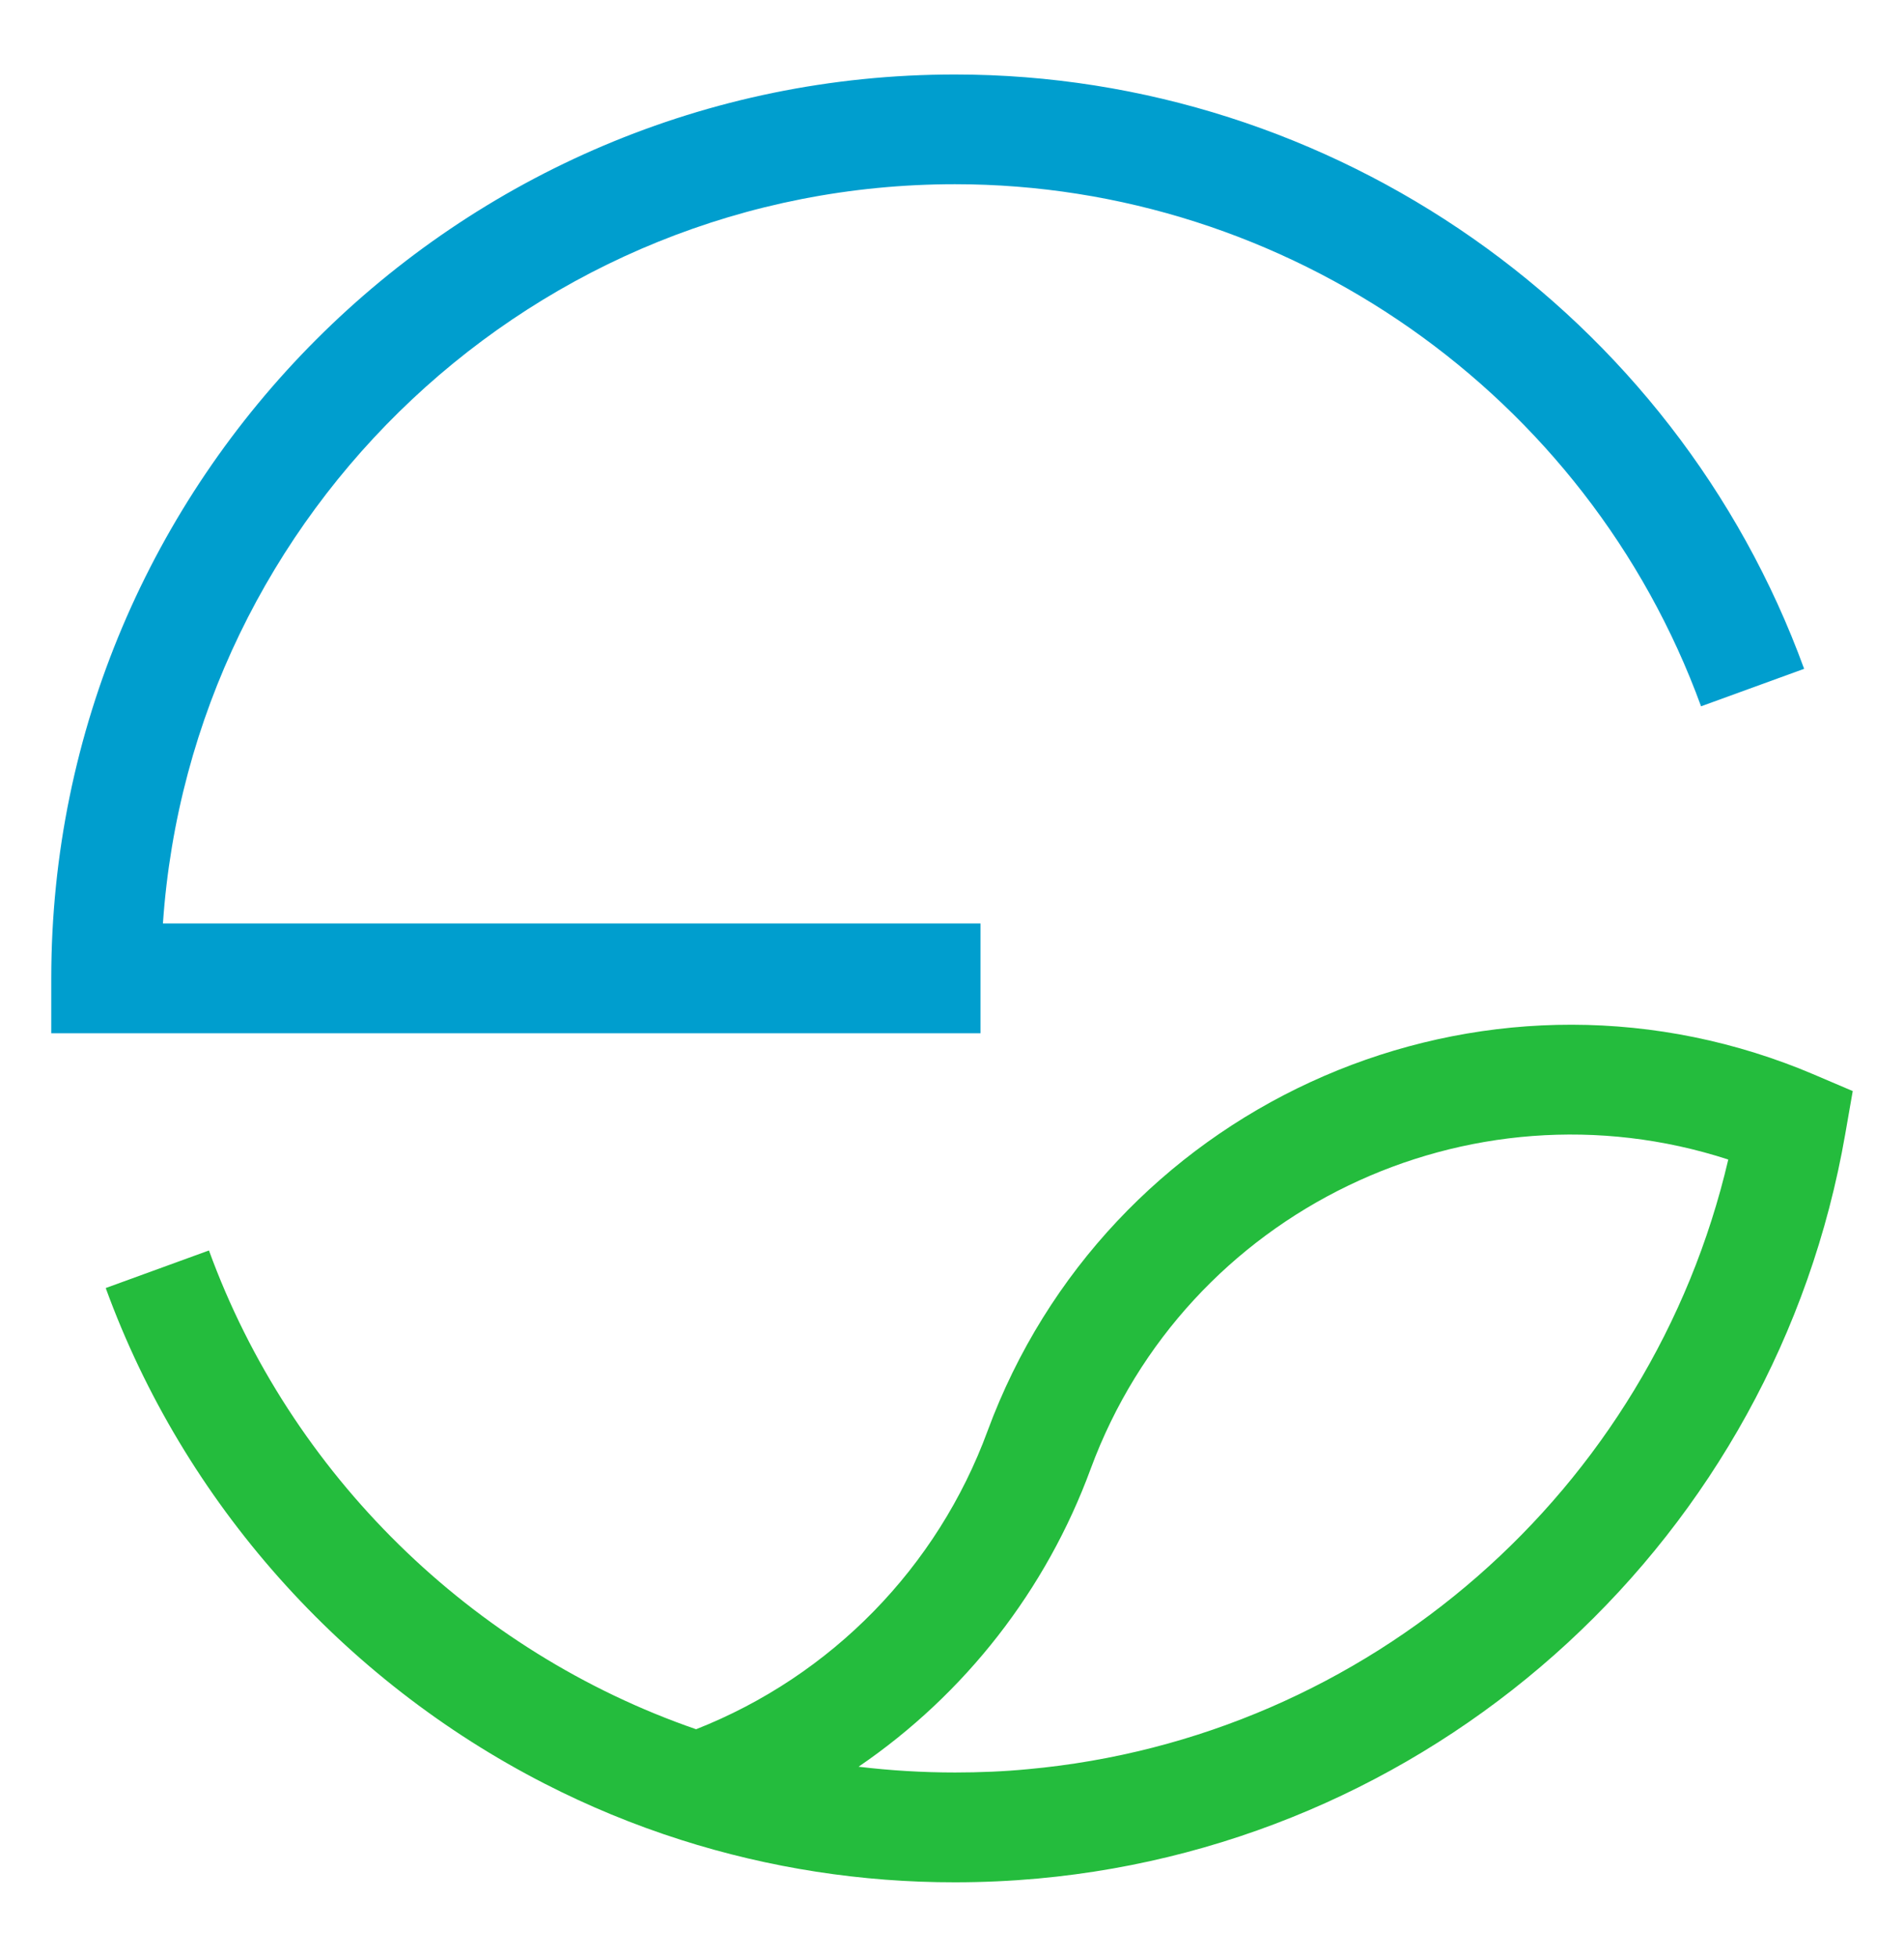
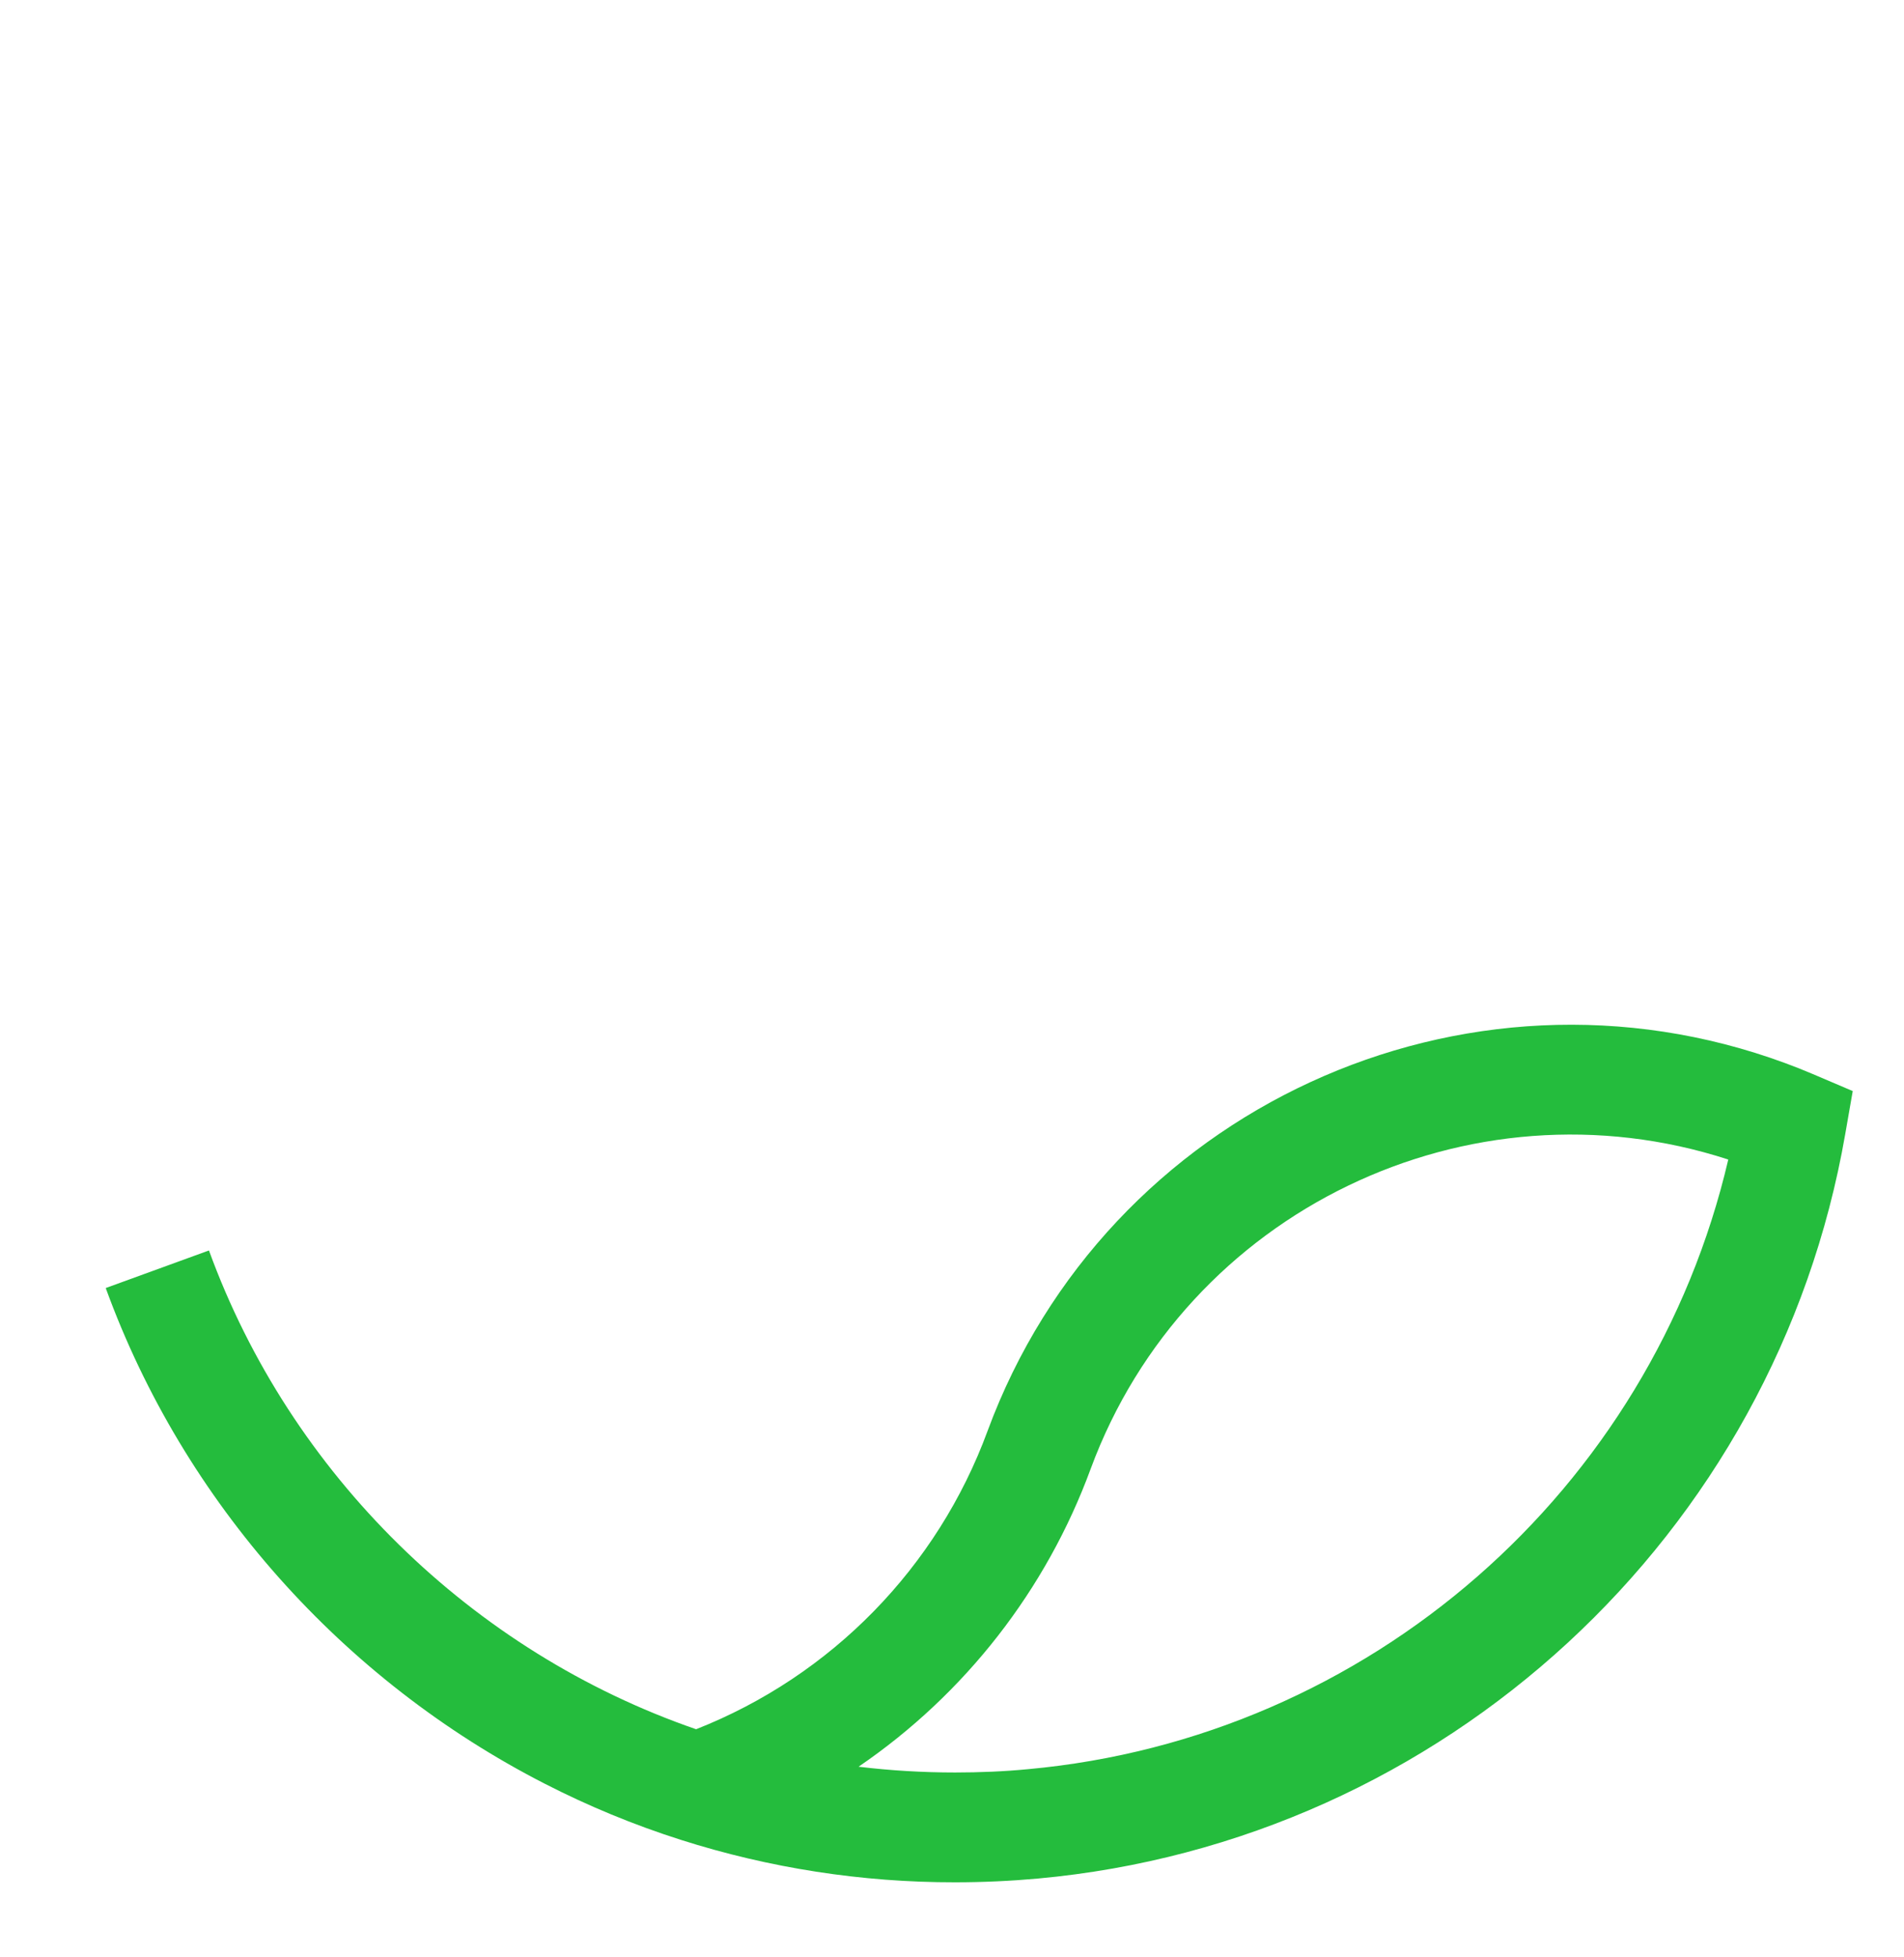
<svg xmlns="http://www.w3.org/2000/svg" viewBox="0 0 833.134 856.039" width="833.134" height="856.039">
  <defs>
    <style>.cls-1,.cls-4{fill:#009ece;}.cls-2{fill:#24bc3d;}.cls-3{fill:#4d4d4d;}.cls-4{fill-rule:evenodd;}</style>
  </defs>
  <g transform="matrix(1, 0, 0, 1, 0.991, 17.274)">
-     <path class="cls-1" d="M 428.051 434.755 L 21.441 434.755 L 21.441 410.755 C 21.441 192.705 198.831 15.315 416.861 15.315 C 582.441 15.315 731.771 119.785 788.441 275.315 L 743.341 291.715 C 693.531 155.125 562.331 63.315 416.861 63.315 C 233.381 63.315 82.671 206.315 70.301 386.725 L 428.051 386.725 L 428.051 434.755 Z" />
    <path class="cls-2" d="M 792.221 452.585 C 788.101 450.825 784.001 449.215 780.161 447.805 C 639.601 395.985 483.081 468.145 431.161 608.675 C 409.218 668.398 362.801 715.899 303.601 739.215 C 205.441 705.315 126.071 627.595 90.441 529.765 L 45.271 546.205 C 79.501 640.205 149.151 717.835 237.271 762.995 C 256.42 772.825 276.352 781.05 296.861 787.585 C 335.658 799.952 376.14 806.224 416.861 806.175 C 429.151 806.175 441.381 805.605 453.151 804.535 C 630.701 788.315 775.981 654.425 806.441 478.785 L 809.711 460.035 L 792.221 452.585 Z M 448.771 756.695 C 438.431 757.695 427.701 758.135 416.881 758.135 C 402.782 758.135 388.69 757.293 374.691 755.615 C 421.286 723.816 456.791 678.263 476.251 625.315 C 517.931 512.405 641.691 453.095 755.251 489.985 C 721.501 634.635 598.141 743.085 448.771 756.695 Z" />
  </g>
</svg>